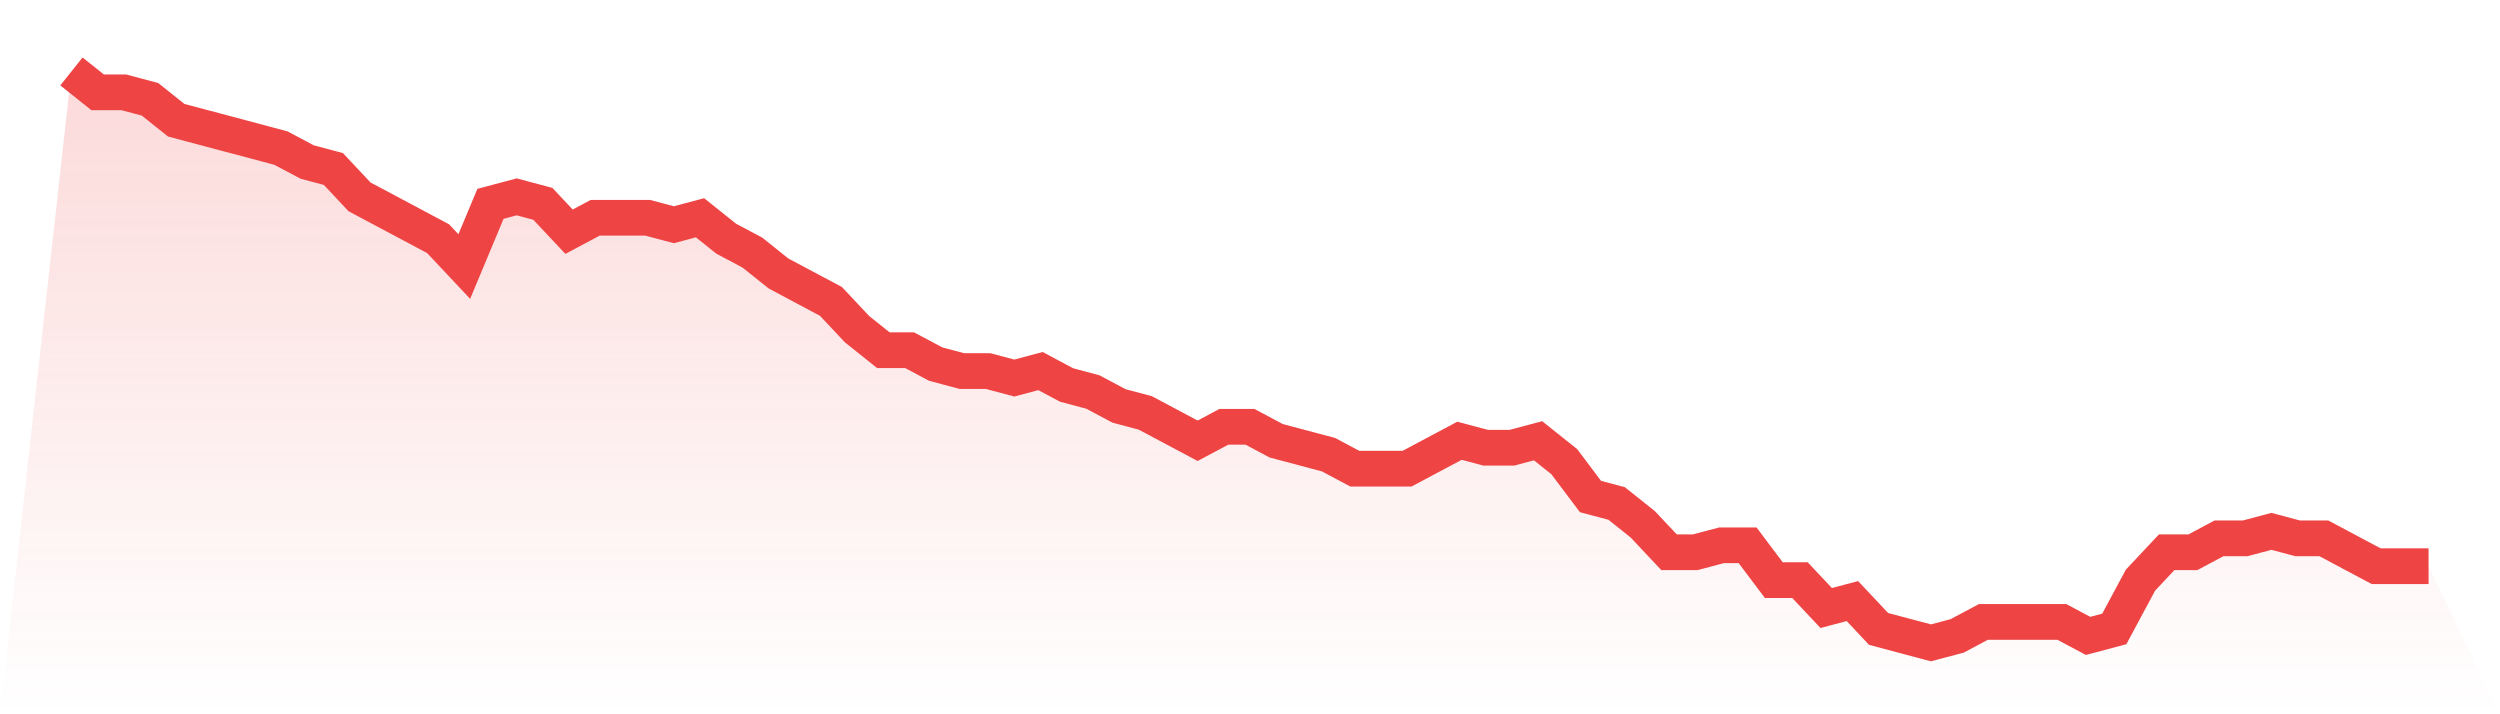
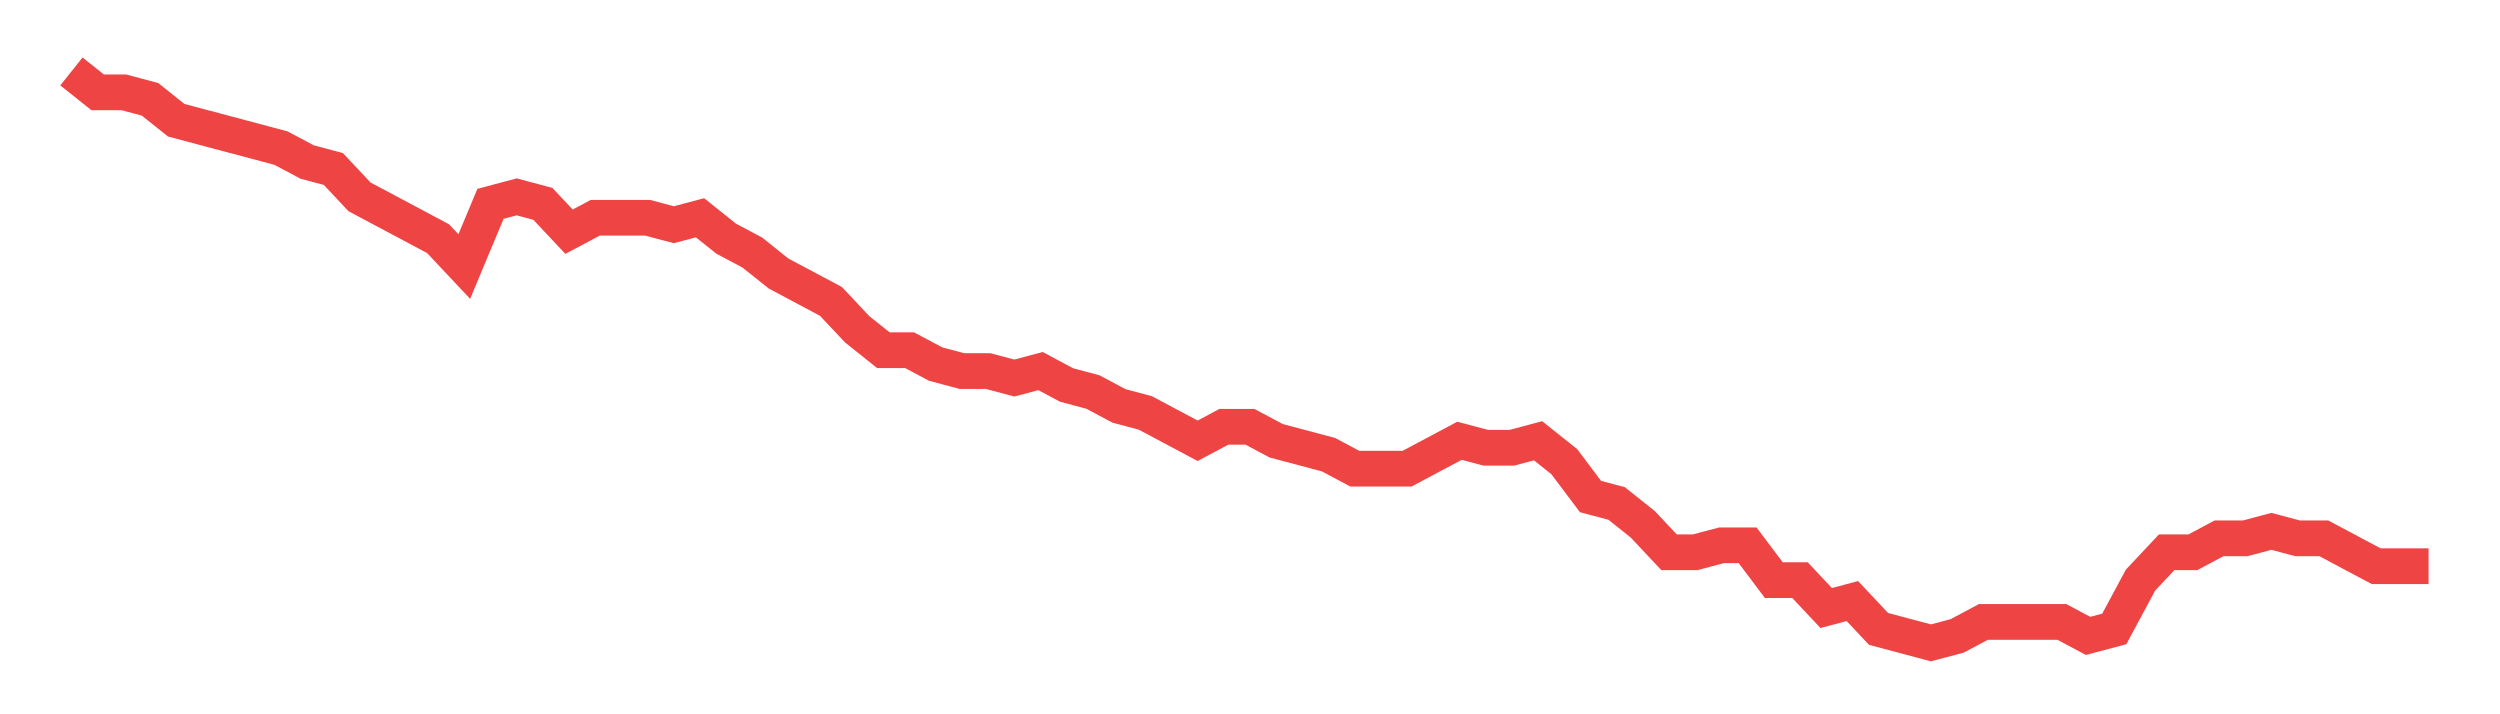
<svg xmlns="http://www.w3.org/2000/svg" viewBox="0 0 140 40">
  <defs>
    <linearGradient id="gradient" x1="0" x2="0" y1="0" y2="1">
      <stop offset="0%" stop-color="#ef4444" stop-opacity="0.2" />
      <stop offset="100%" stop-color="#ef4444" stop-opacity="0" />
    </linearGradient>
  </defs>
-   <path d="M4,4 L4,4 L5.467,5.171 L6.933,5.171 L8.4,5.561 L9.867,6.732 L11.333,7.122 L12.8,7.512 L14.267,7.902 L15.733,8.293 L17.2,9.073 L18.667,9.463 L20.133,11.024 L21.6,11.805 L23.067,12.585 L24.533,13.366 L26,14.927 L27.467,11.415 L28.933,11.024 L30.4,11.415 L31.867,12.976 L33.333,12.195 L34.8,12.195 L36.267,12.195 L37.733,12.585 L39.2,12.195 L40.667,13.366 L42.133,14.146 L43.6,15.317 L45.067,16.098 L46.533,16.878 L48,18.439 L49.467,19.61 L50.933,19.61 L52.4,20.39 L53.867,20.78 L55.333,20.78 L56.8,21.171 L58.267,20.78 L59.733,21.561 L61.2,21.951 L62.667,22.732 L64.133,23.122 L65.6,23.902 L67.067,24.683 L68.533,23.902 L70,23.902 L71.467,24.683 L72.933,25.073 L74.4,25.463 L75.867,26.244 L77.333,26.244 L78.8,26.244 L80.267,25.463 L81.733,24.683 L83.2,25.073 L84.667,25.073 L86.133,24.683 L87.6,25.854 L89.067,27.805 L90.533,28.195 L92,29.366 L93.467,30.927 L94.933,30.927 L96.4,30.537 L97.867,30.537 L99.333,32.488 L100.8,32.488 L102.267,34.049 L103.733,33.659 L105.2,35.22 L106.667,35.61 L108.133,36 L109.6,35.61 L111.067,34.829 L112.533,34.829 L114,34.829 L115.467,34.829 L116.933,35.61 L118.4,35.22 L119.867,32.488 L121.333,30.927 L122.8,30.927 L124.267,30.146 L125.733,30.146 L127.2,29.756 L128.667,30.146 L130.133,30.146 L131.6,30.927 L133.067,31.707 L134.533,31.707 L136,31.707 L140,40 L0,40 z" fill="url(#gradient)" />
  <path d="M4,4 L4,4 L5.467,5.171 L6.933,5.171 L8.4,5.561 L9.867,6.732 L11.333,7.122 L12.8,7.512 L14.267,7.902 L15.733,8.293 L17.2,9.073 L18.667,9.463 L20.133,11.024 L21.6,11.805 L23.067,12.585 L24.533,13.366 L26,14.927 L27.467,11.415 L28.933,11.024 L30.4,11.415 L31.867,12.976 L33.333,12.195 L34.8,12.195 L36.267,12.195 L37.733,12.585 L39.2,12.195 L40.667,13.366 L42.133,14.146 L43.6,15.317 L45.067,16.098 L46.533,16.878 L48,18.439 L49.467,19.61 L50.933,19.61 L52.4,20.39 L53.867,20.78 L55.333,20.78 L56.8,21.171 L58.267,20.78 L59.733,21.561 L61.2,21.951 L62.667,22.732 L64.133,23.122 L65.6,23.902 L67.067,24.683 L68.533,23.902 L70,23.902 L71.467,24.683 L72.933,25.073 L74.4,25.463 L75.867,26.244 L77.333,26.244 L78.8,26.244 L80.267,25.463 L81.733,24.683 L83.2,25.073 L84.667,25.073 L86.133,24.683 L87.6,25.854 L89.067,27.805 L90.533,28.195 L92,29.366 L93.467,30.927 L94.933,30.927 L96.4,30.537 L97.867,30.537 L99.333,32.488 L100.8,32.488 L102.267,34.049 L103.733,33.659 L105.2,35.22 L106.667,35.61 L108.133,36 L109.6,35.61 L111.067,34.829 L112.533,34.829 L114,34.829 L115.467,34.829 L116.933,35.61 L118.4,35.22 L119.867,32.488 L121.333,30.927 L122.8,30.927 L124.267,30.146 L125.733,30.146 L127.2,29.756 L128.667,30.146 L130.133,30.146 L131.6,30.927 L133.067,31.707 L134.533,31.707 L136,31.707" fill="none" stroke="#ef4444" stroke-width="2" />
</svg>